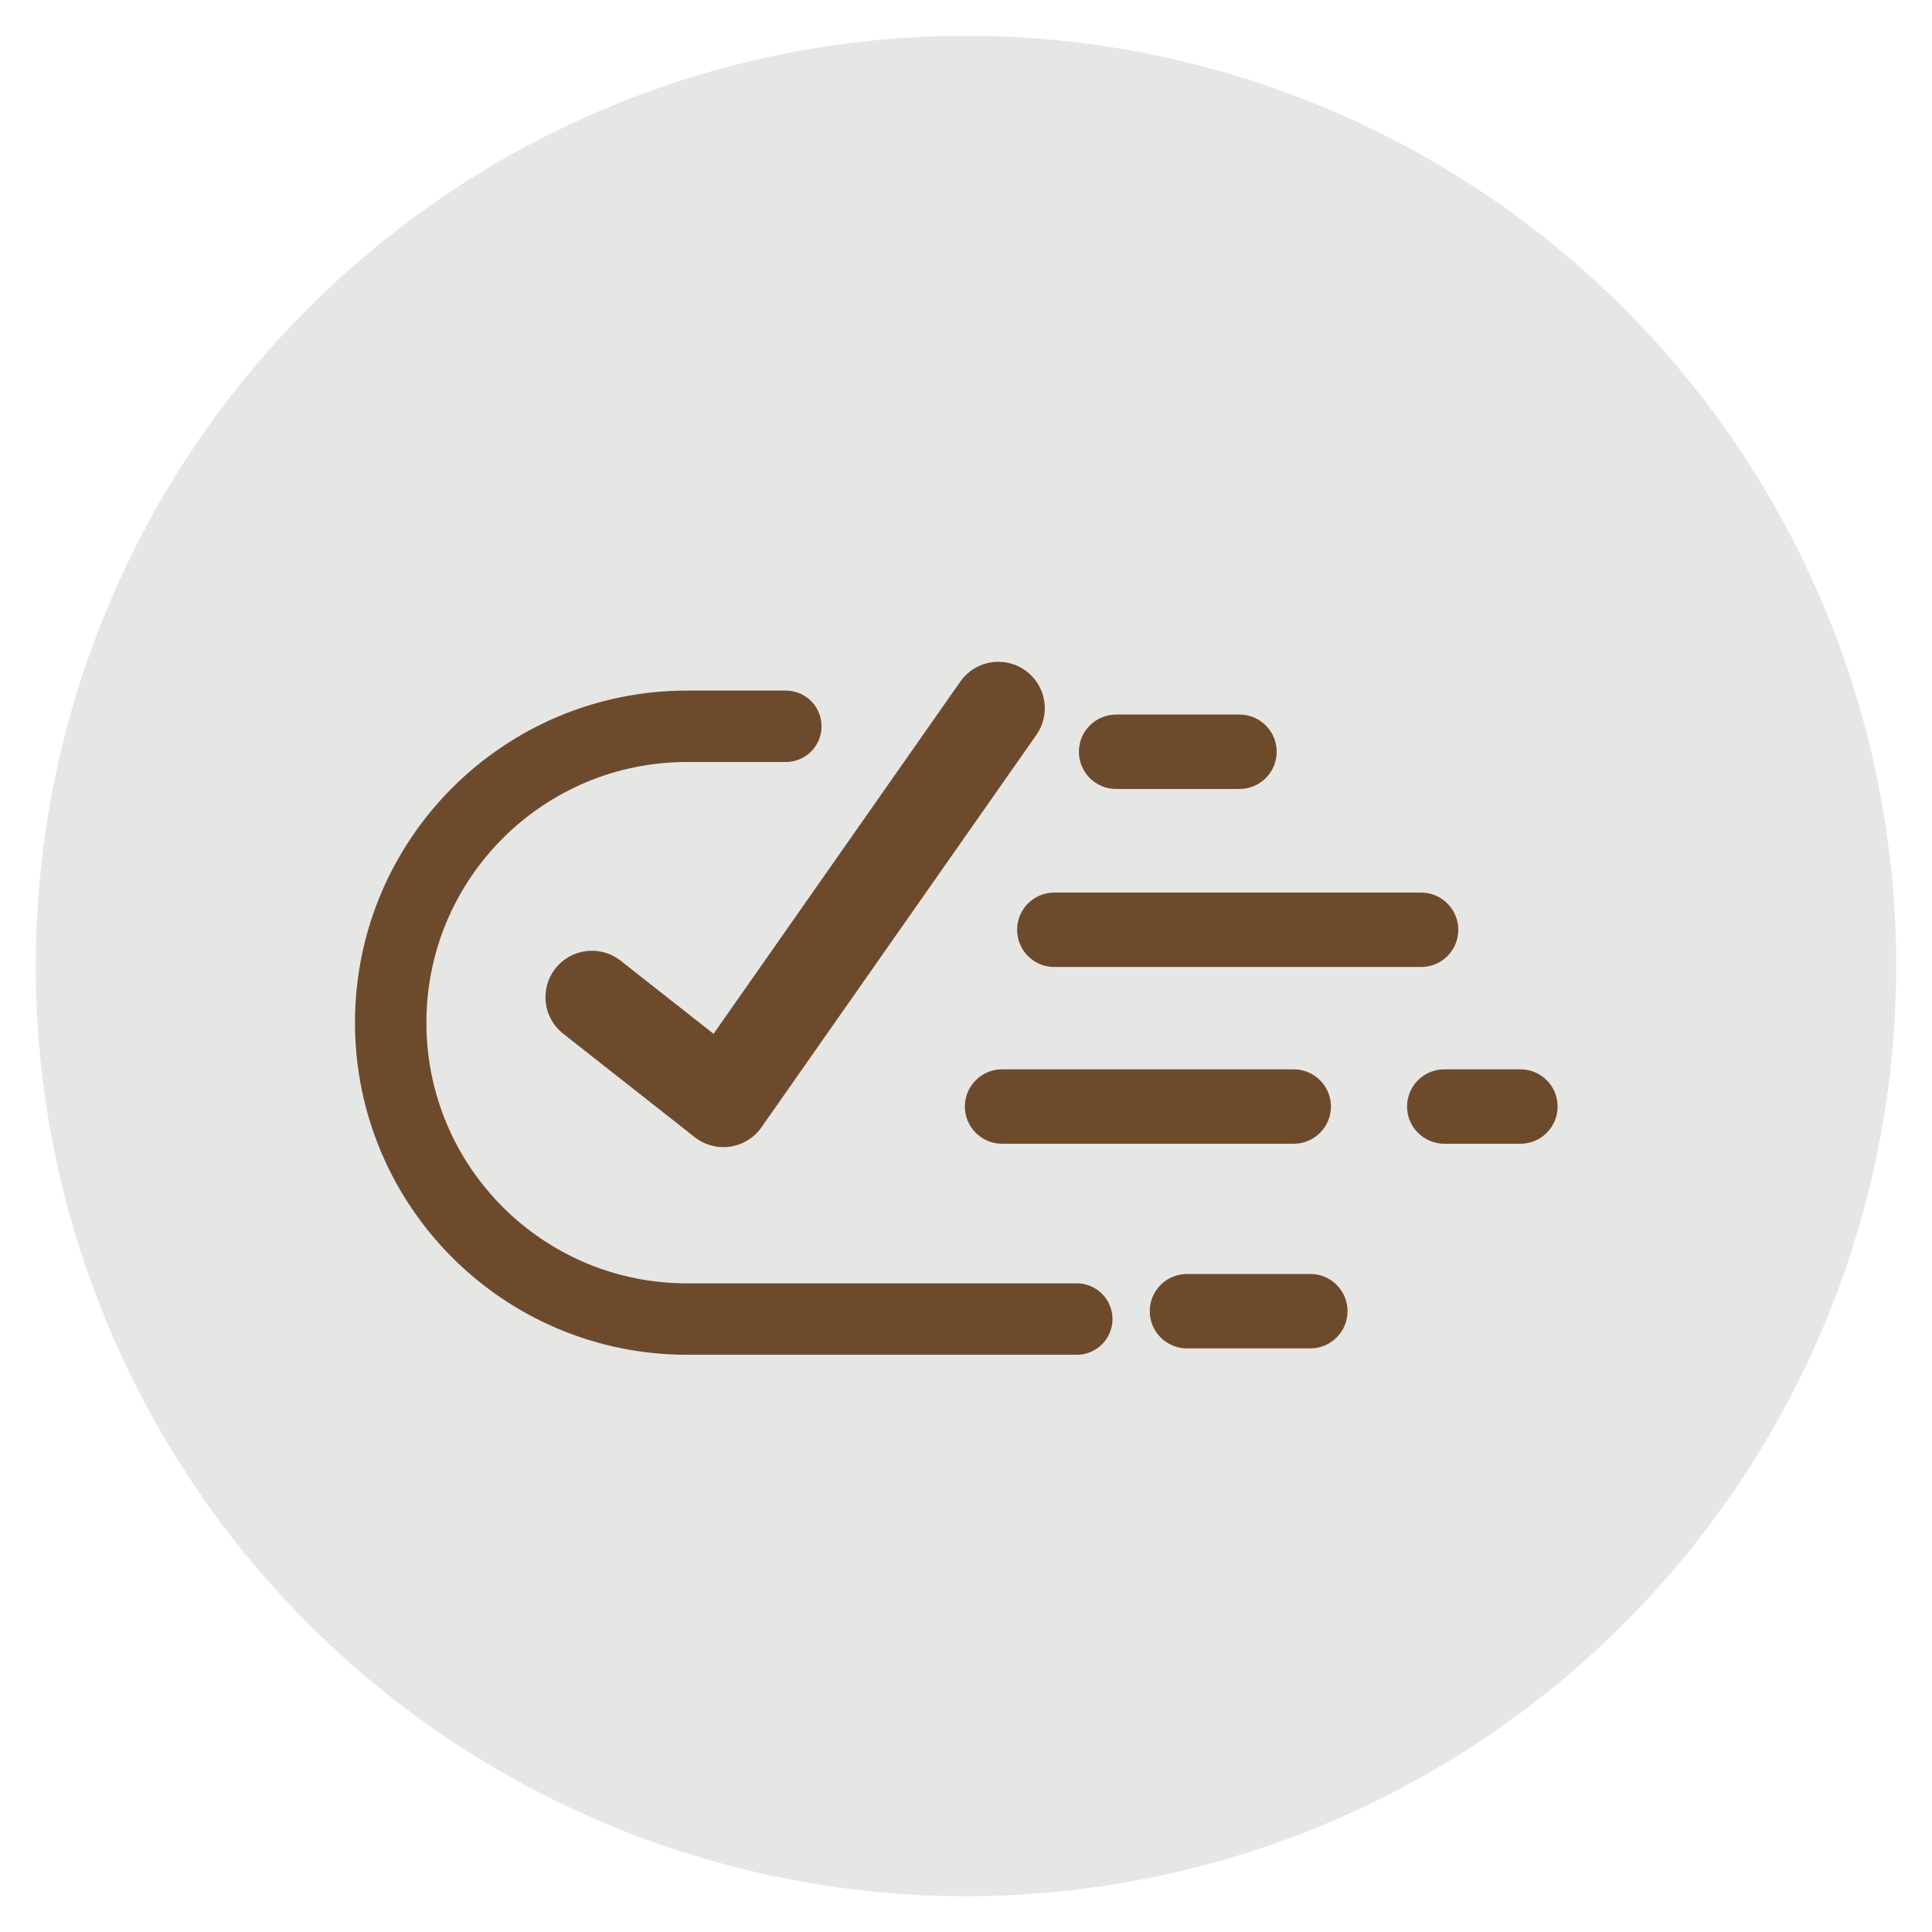
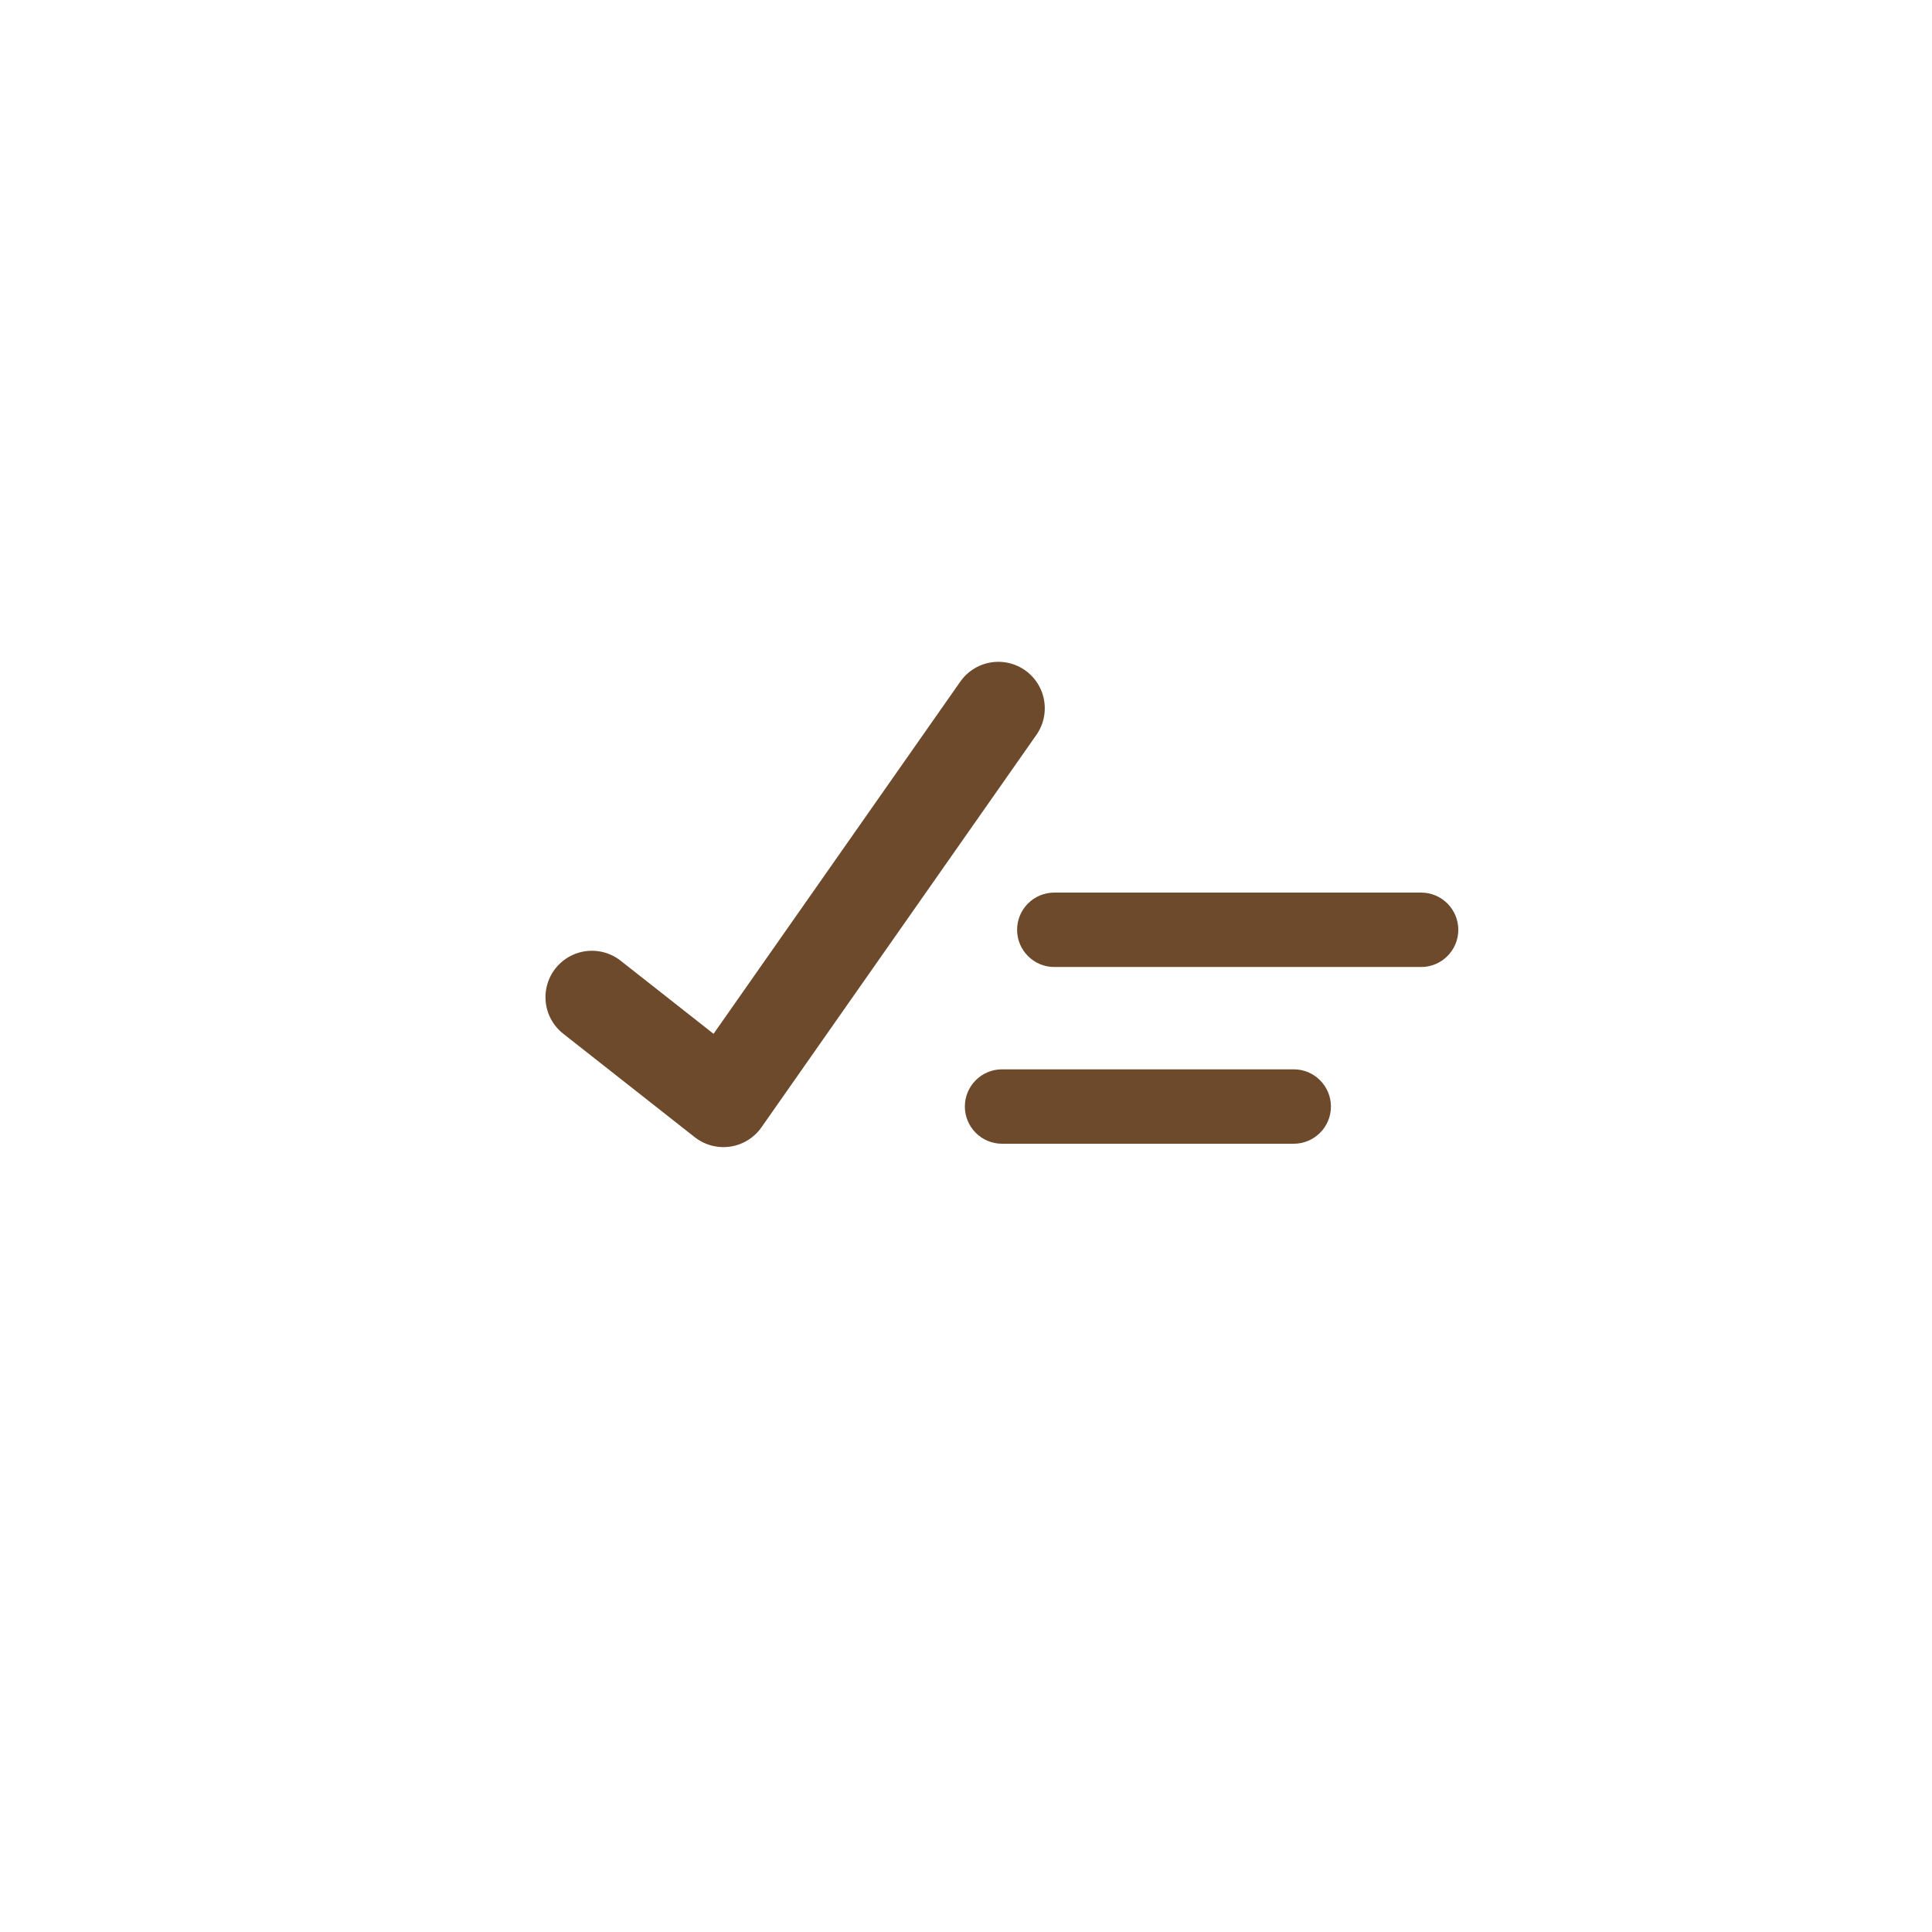
<svg xmlns="http://www.w3.org/2000/svg" id="Layer_1" data-name="Layer 1" viewBox="0 0 135 135">
  <defs>
    <style>
      .cls-1 {
        stroke-width: 6.49px;
      }

      .cls-1, .cls-2 {
        fill: none;
        stroke: #6e4a2d;
        stroke-linecap: round;
        stroke-linejoin: round;
      }

      .cls-3 {
        fill: #e6e6e5;
      }

      .cls-4 {
        fill: #6e4a2d;
      }

      .cls-2 {
        stroke-width: 4.99px;
      }
    </style>
  </defs>
-   <circle class="cls-3" cx="67.5" cy="67.5" r="65" />
  <g>
-     <path class="cls-2" d="M54.91,50.75h-6.9c-11.44,0-20.71,9.27-20.71,20.71h0c0,11.44,9.27,20.71,20.71,20.71h27.23" />
    <path class="cls-4" d="M99.3,67.57h-25.63c-1.44,0-2.6-1.17-2.6-2.6,0-1.44,1.17-2.6,2.6-2.6h25.63c1.44,0,2.6,1.17,2.6,2.6,0,1.44-1.17,2.6-2.6,2.6Z" />
    <path class="cls-4" d="M67.42,77.32c0-1.44,1.17-2.6,2.6-2.6h20.38c1.44,0,2.6,1.17,2.6,2.6,0,1.44-1.17,2.6-2.6,2.6h-20.38c-1.44,0-2.6-1.17-2.6-2.6Z" />
-     <path class="cls-4" d="M100.92,74.72h5.32c1.44,0,2.6,1.17,2.6,2.6,0,1.44-1.17,2.6-2.6,2.6h-5.32c-1.44,0-2.6-1.17-2.6-2.6,0-1.44,1.17-2.6,2.6-2.6Z" />
-     <path class="cls-4" d="M82.94,89.02h8.62c1.44,0,2.6,1.17,2.6,2.6,0,1.44-1.17,2.6-2.6,2.6h-8.62c-1.44,0-2.6-1.17-2.6-2.6,0-1.44,1.17-2.6,2.6-2.6Z" />
-     <path class="cls-4" d="M77.99,49.93h8.62c1.44,0,2.6,1.17,2.6,2.6,0,1.44-1.17,2.6-2.6,2.6h-8.62c-1.44,0-2.6-1.17-2.6-2.6,0-1.44,1.17-2.6,2.6-2.6Z" />
  </g>
  <polyline class="cls-1" points="41.36 69.68 50.55 76.91 69.76 49.49" />
</svg>